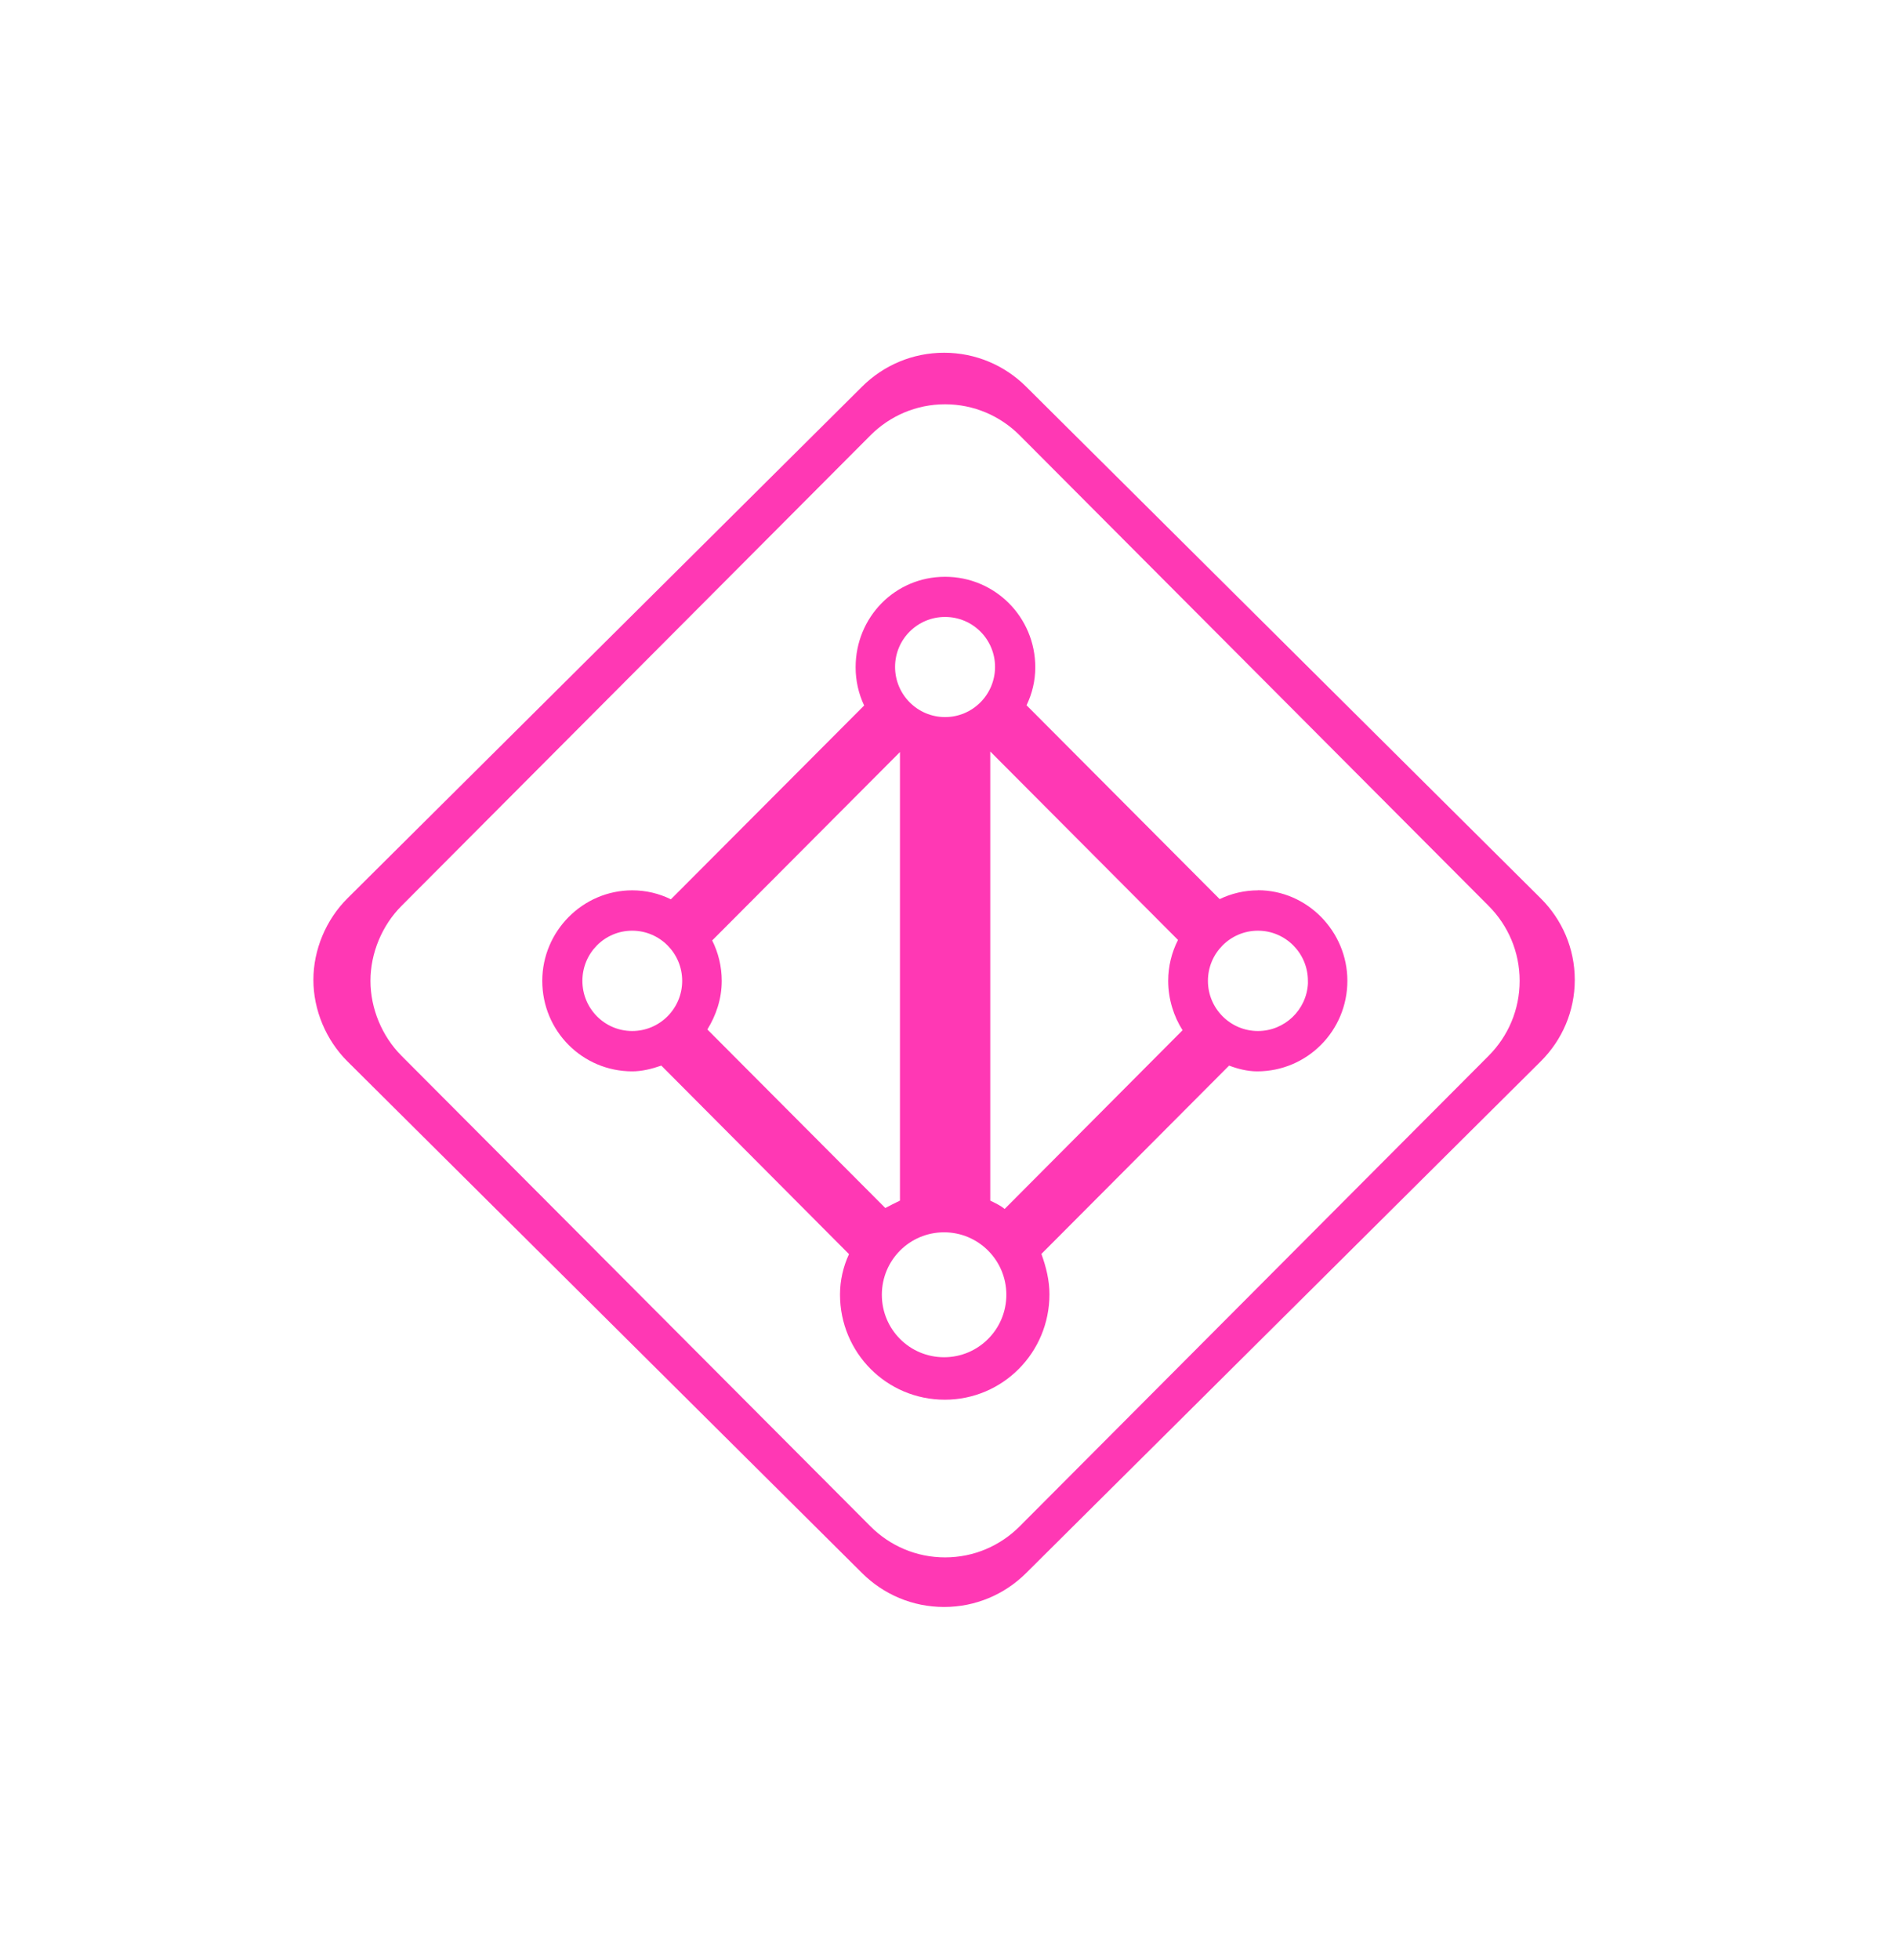
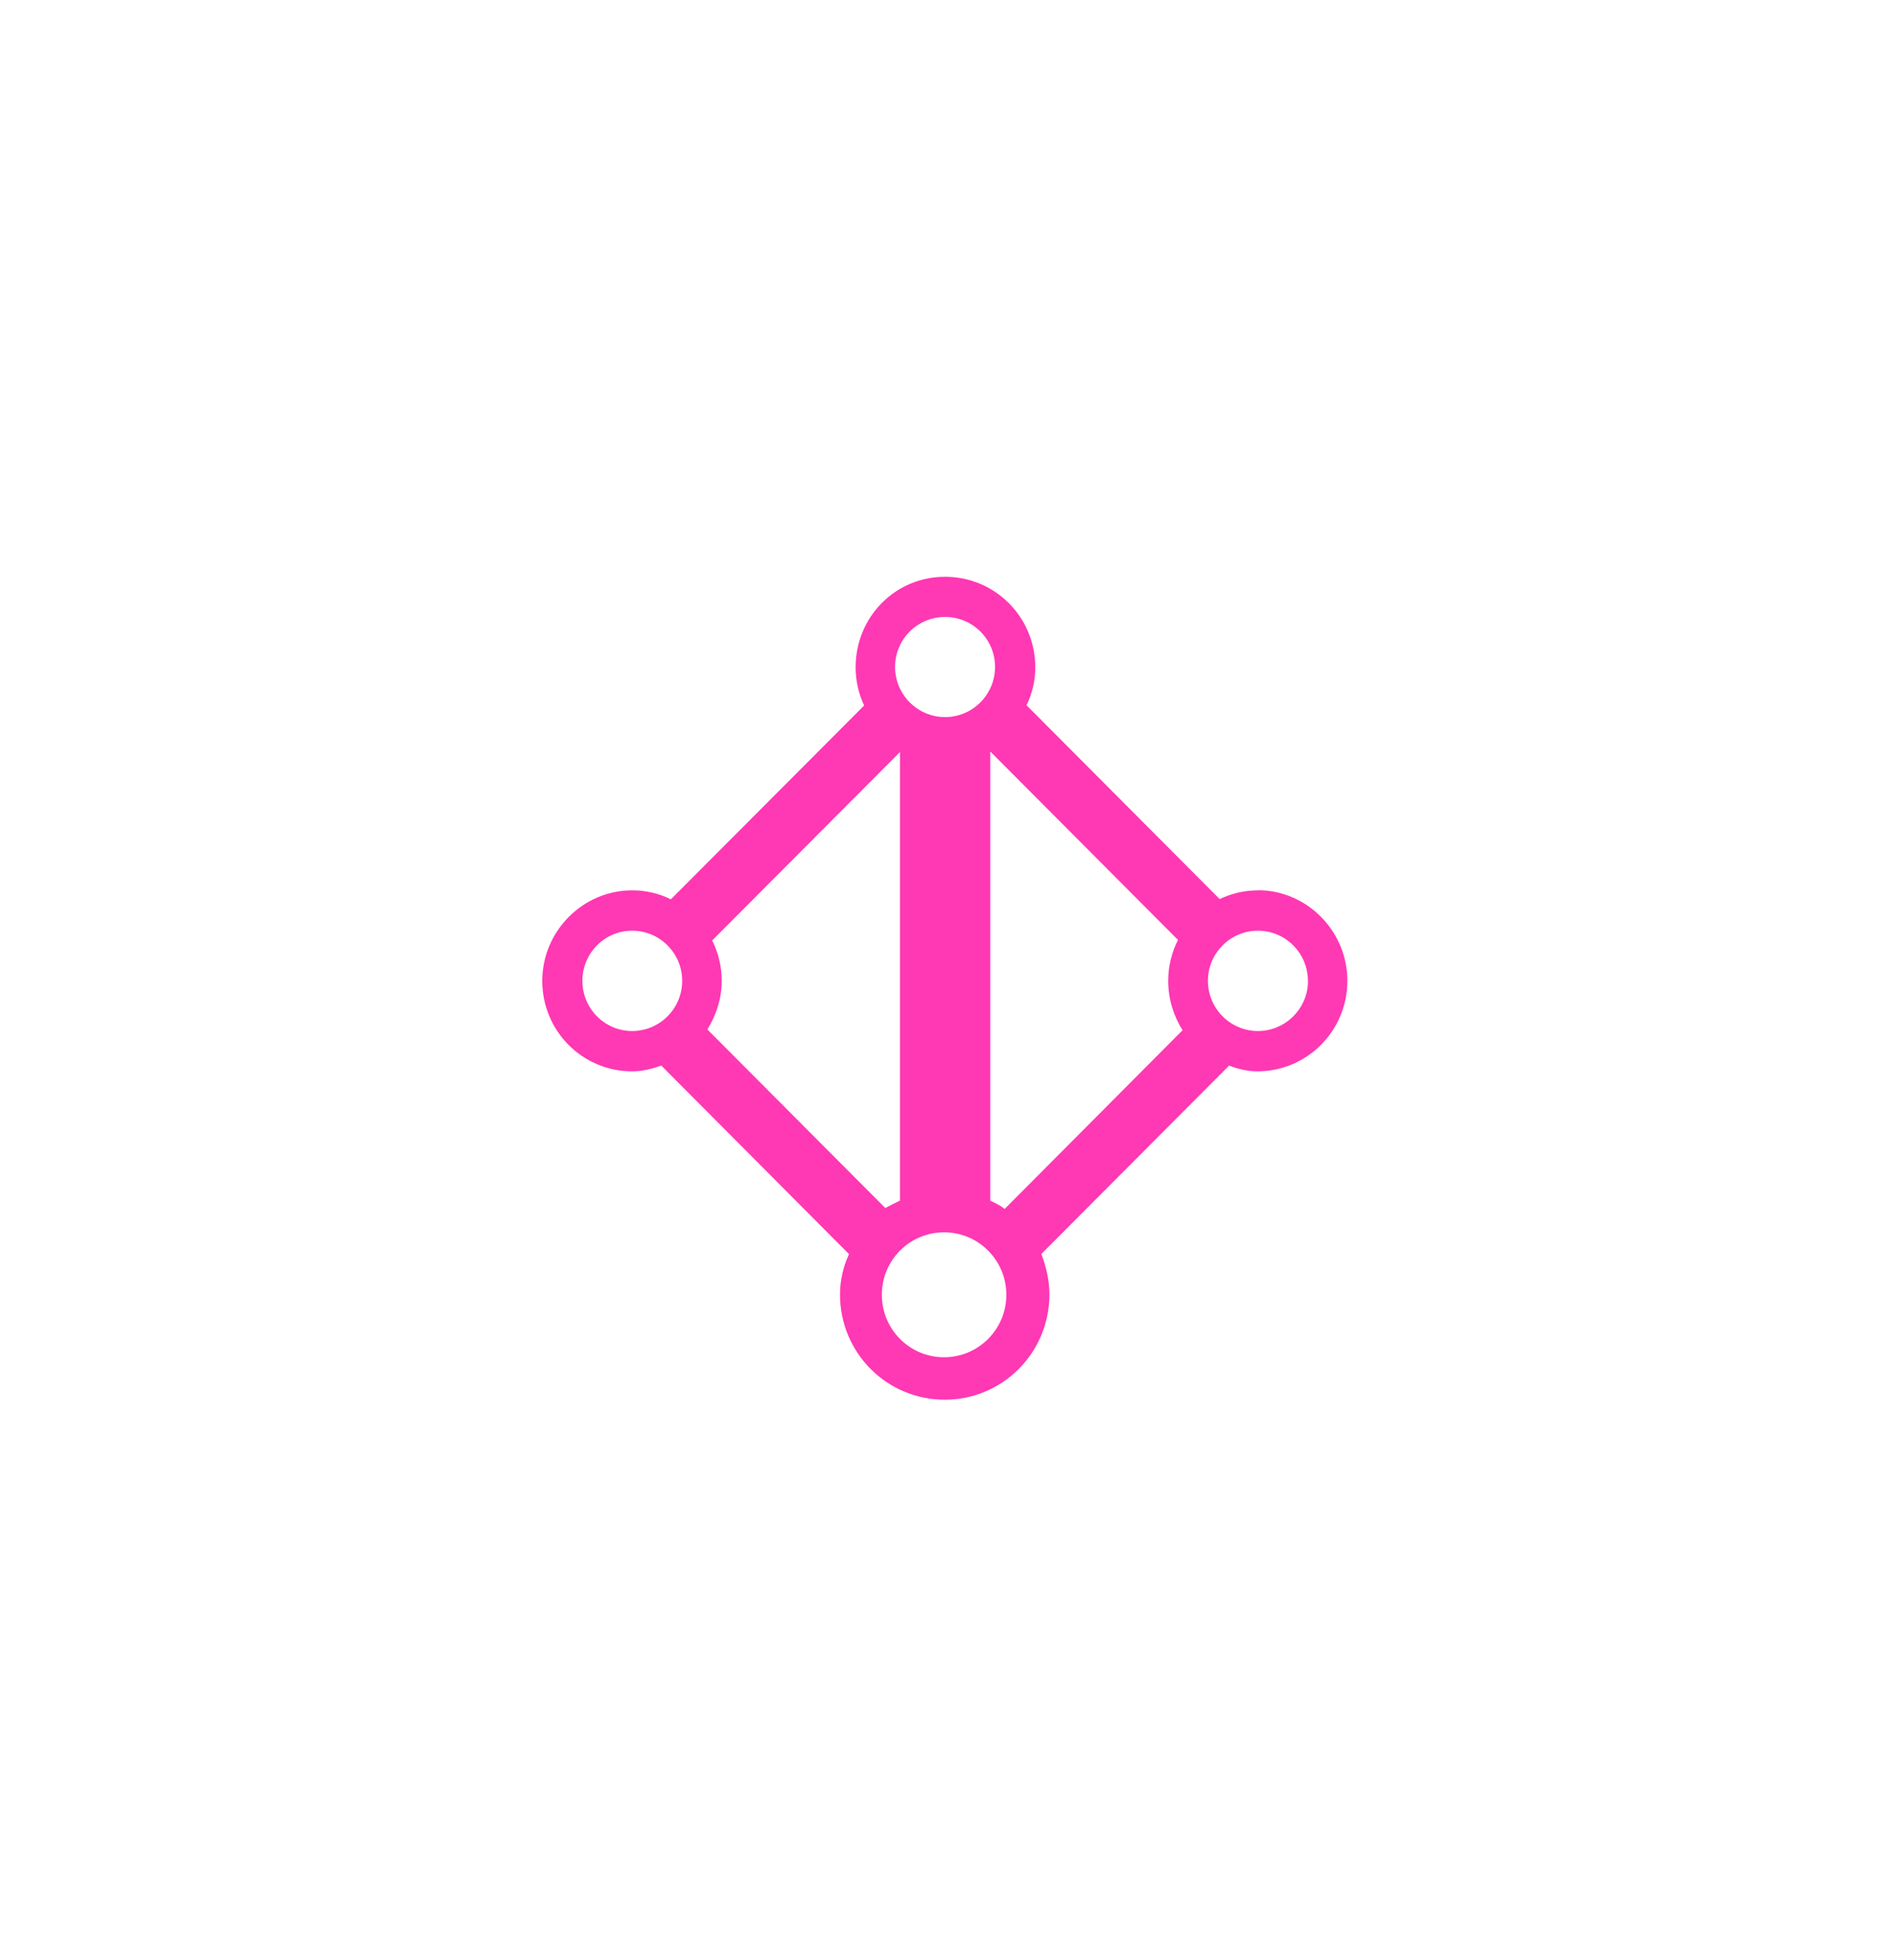
<svg xmlns="http://www.w3.org/2000/svg" width="242" height="250" viewBox="0 0 242 250" fill="none">
-   <path fill-rule="evenodd" clip-rule="evenodd" d="M120.5 45C124.525 45 128.228 46.6 130.965 49.32L196.653 114.6C199.39 117.32 201 121 201 125C201 129 199.39 132.68 196.653 135.4L130.965 200.68C128.228 203.4 124.525 205 120.5 205C116.475 205 112.772 203.4 110.035 200.68L44.347 135.4C41.61 132.68 40 128.84 40 125C40 121.16 41.61 117.32 44.347 114.6L110.035 49.32C112.772 46.6 116.475 45 120.5 45ZM120.625 51.575C116.958 51.575 113.584 53.047 111.091 55.547L51.246 115.564C48.752 118.064 47.285 121.595 47.285 125.125C47.285 128.655 48.752 132.186 51.246 134.687L111.091 194.703C113.584 197.204 116.958 198.674 120.625 198.674C124.291 198.674 127.666 197.204 130.159 194.703L190.004 134.687C192.498 132.186 193.964 128.802 193.964 125.125C193.964 121.448 192.498 118.064 190.004 115.564L130.159 55.547C127.666 53.047 124.291 51.575 120.625 51.575Z" fill="#FF38B4" />
  <path fill-rule="evenodd" clip-rule="evenodd" d="M120.625 73.579C127.006 73.579 132.14 78.728 132.14 85.126C132.14 86.859 131.735 88.499 131.026 89.97L155.675 114.697C157.166 113.981 158.833 113.578 160.595 113.578L160.559 113.566C166.841 113.566 171.975 118.812 171.975 125.113C171.975 131.524 166.817 136.672 160.461 136.672C159.227 136.672 157.979 136.354 156.879 135.937L132.922 159.963C133.533 161.655 133.948 163.335 133.948 165.112C133.948 172.553 127.983 178.559 120.588 178.559C113.181 178.559 107.216 172.577 107.216 165.136C107.216 163.347 107.632 161.557 108.365 159.988L84.408 135.937C83.173 136.366 81.926 136.672 80.704 136.672C74.348 136.672 69.214 131.536 69.214 125.125C69.214 118.824 74.348 113.578 80.704 113.578C82.466 113.578 84.137 113.99 85.631 114.723L110.297 90C109.599 88.522 109.209 86.871 109.209 85.126C109.209 78.728 114.245 73.579 120.625 73.579ZM120.502 157.205C116.102 157.205 112.557 160.76 112.557 165.173C112.557 169.586 116.102 173.141 120.502 173.141C124.878 173.141 128.447 169.586 128.447 165.173C128.447 160.76 124.878 157.205 120.502 157.205ZM126.394 153.16C127.005 153.466 127.715 153.785 128.228 154.227L150.939 131.426C149.814 129.661 149.105 127.454 149.105 125.125C149.105 123.256 149.556 121.48 150.357 119.907L126.394 95.868V153.16ZM90.902 119.972C91.681 121.53 92.12 123.282 92.12 125.125C92.12 127.442 91.387 129.538 90.287 131.328L112.998 154.104C113.621 153.773 114.233 153.466 114.868 153.16V95.938L90.902 119.972ZM80.691 118.727C77.171 118.727 74.335 121.595 74.335 125.126C74.335 128.656 77.171 131.525 80.691 131.525C84.211 131.525 87.072 128.656 87.072 125.126C87.072 121.595 84.211 118.727 80.691 118.727ZM160.558 118.727C157.038 118.727 154.177 121.595 154.177 125.126C154.177 128.656 157.038 131.525 160.558 131.525C163.968 131.525 166.771 128.832 166.942 125.454L166.938 125.126C166.938 121.595 164.078 118.727 160.558 118.727ZM120.625 78.704C117.104 78.704 114.244 81.547 114.244 85.078C114.244 88.608 117.104 91.477 120.625 91.477C124.145 91.477 127.005 88.608 127.005 85.078C127.005 81.547 124.145 78.704 120.625 78.704Z" fill="#FF38B4" />
</svg>